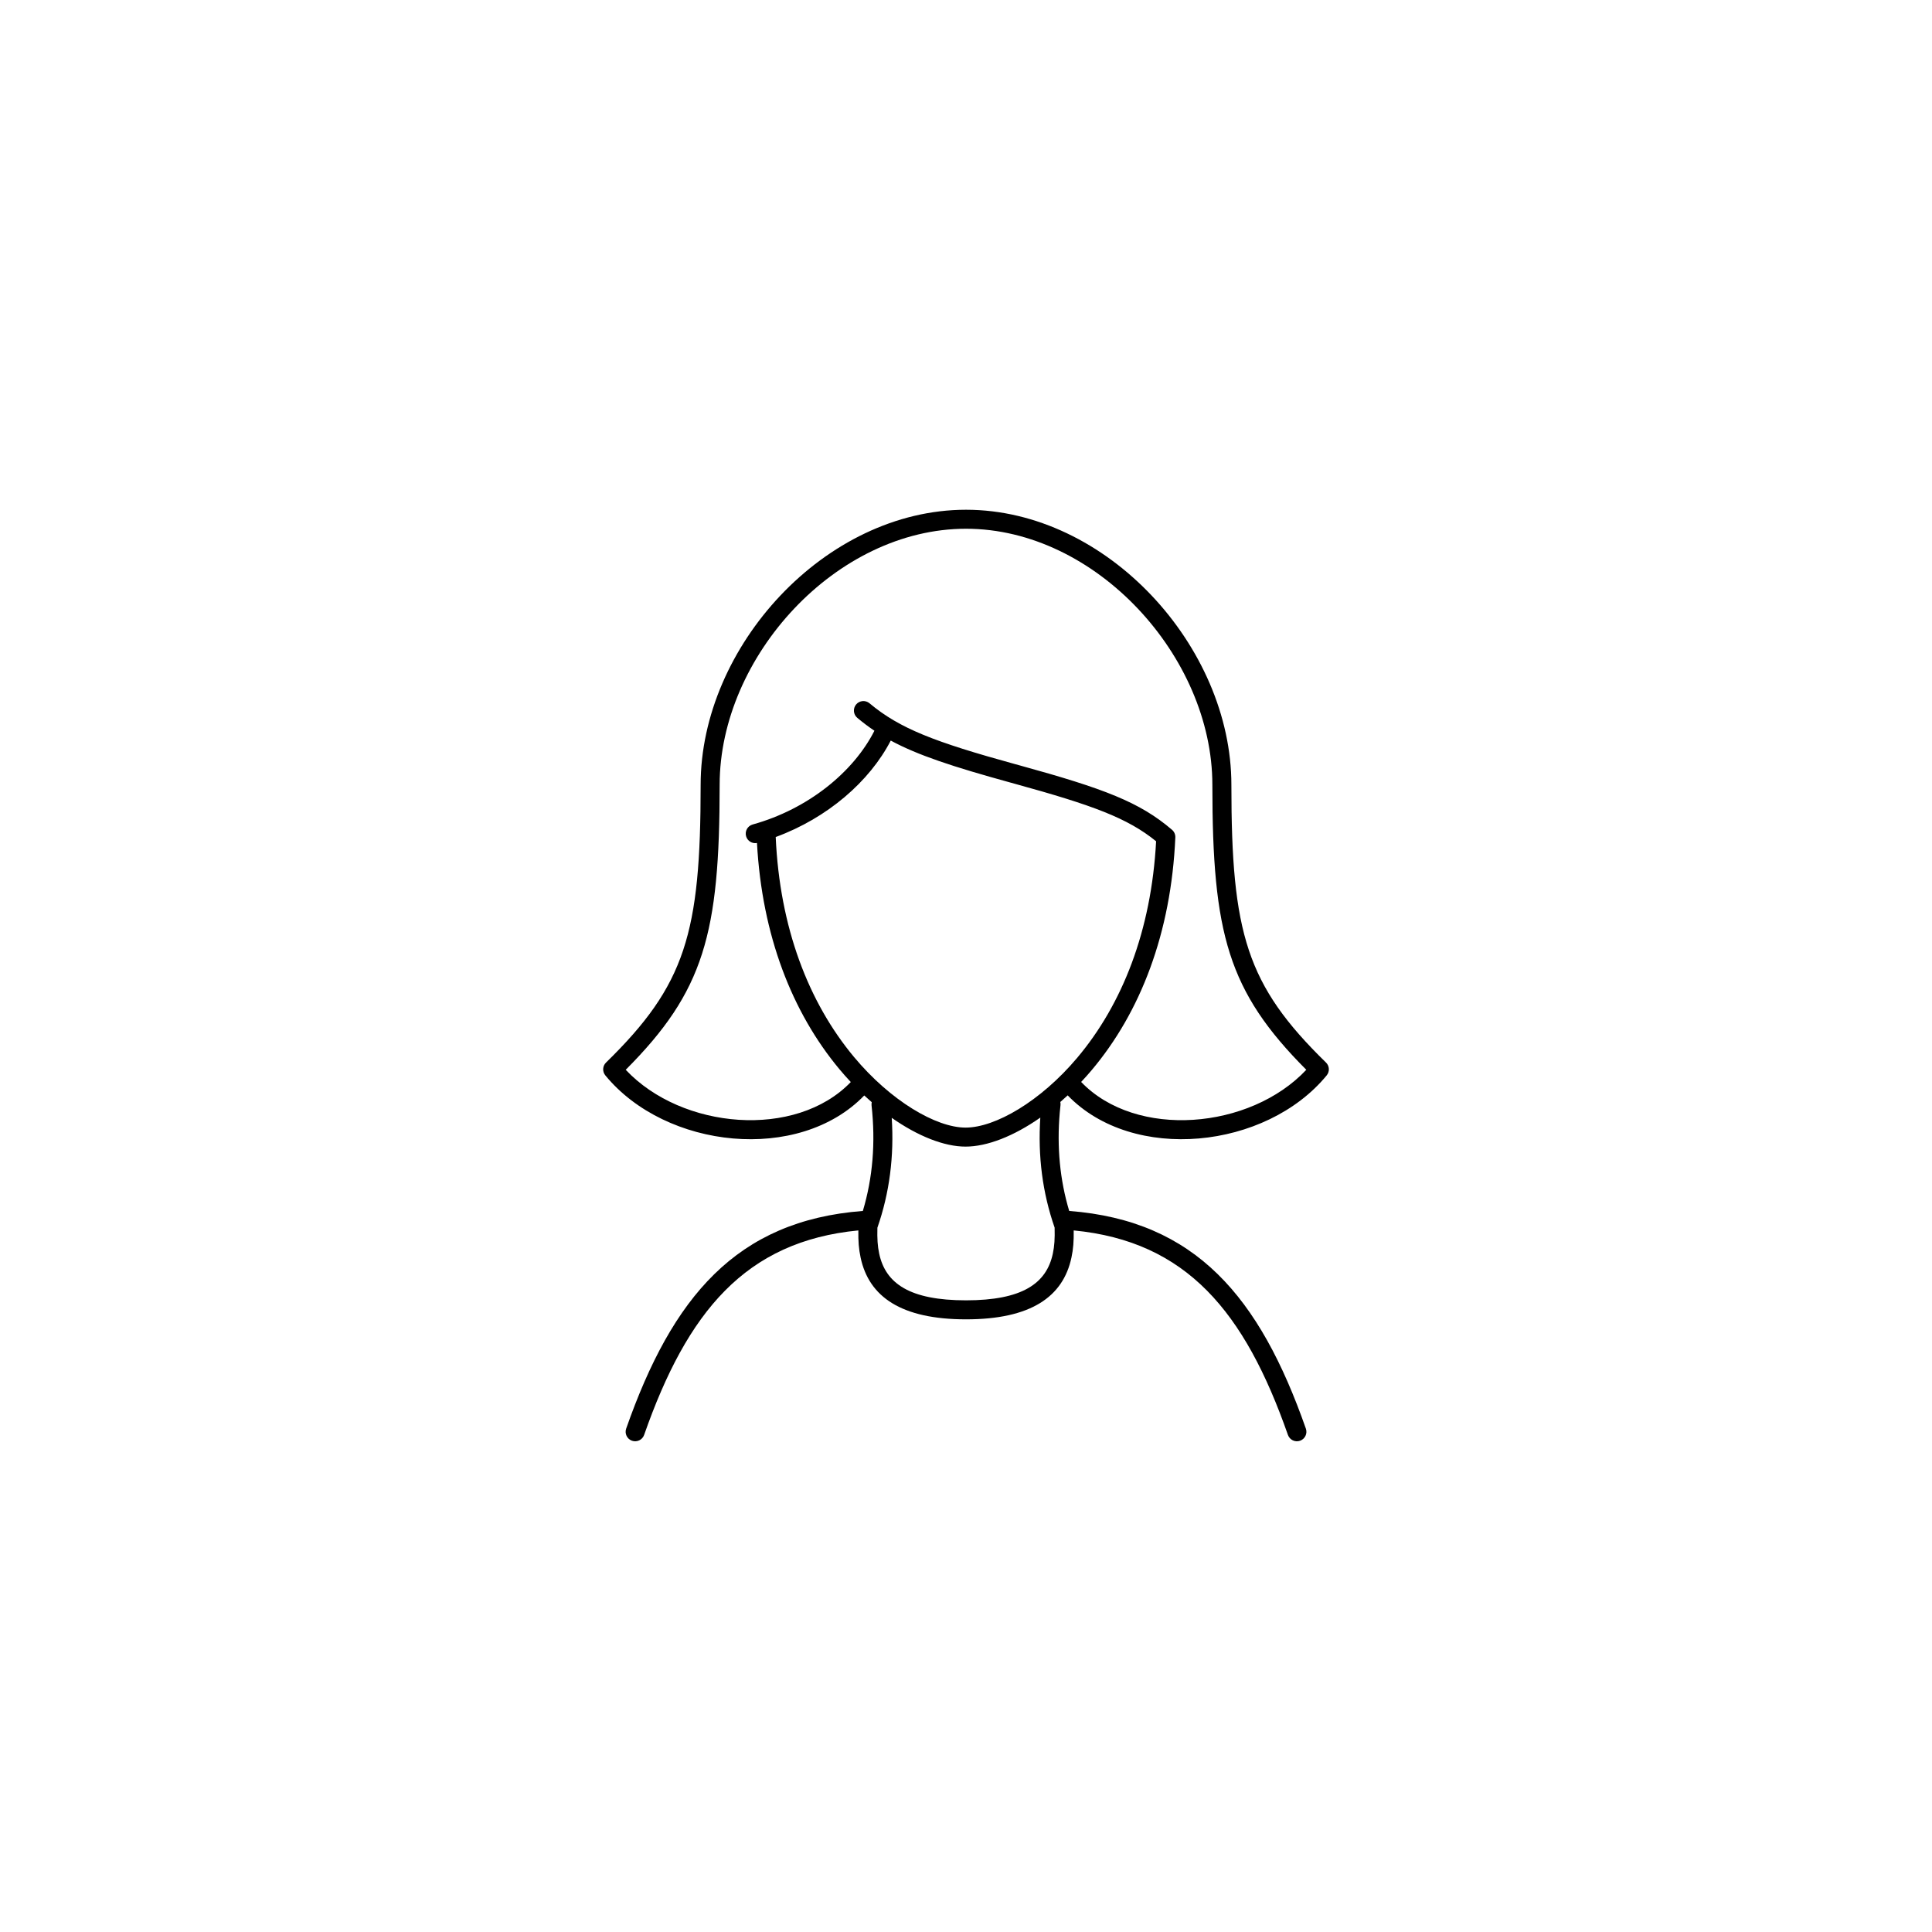
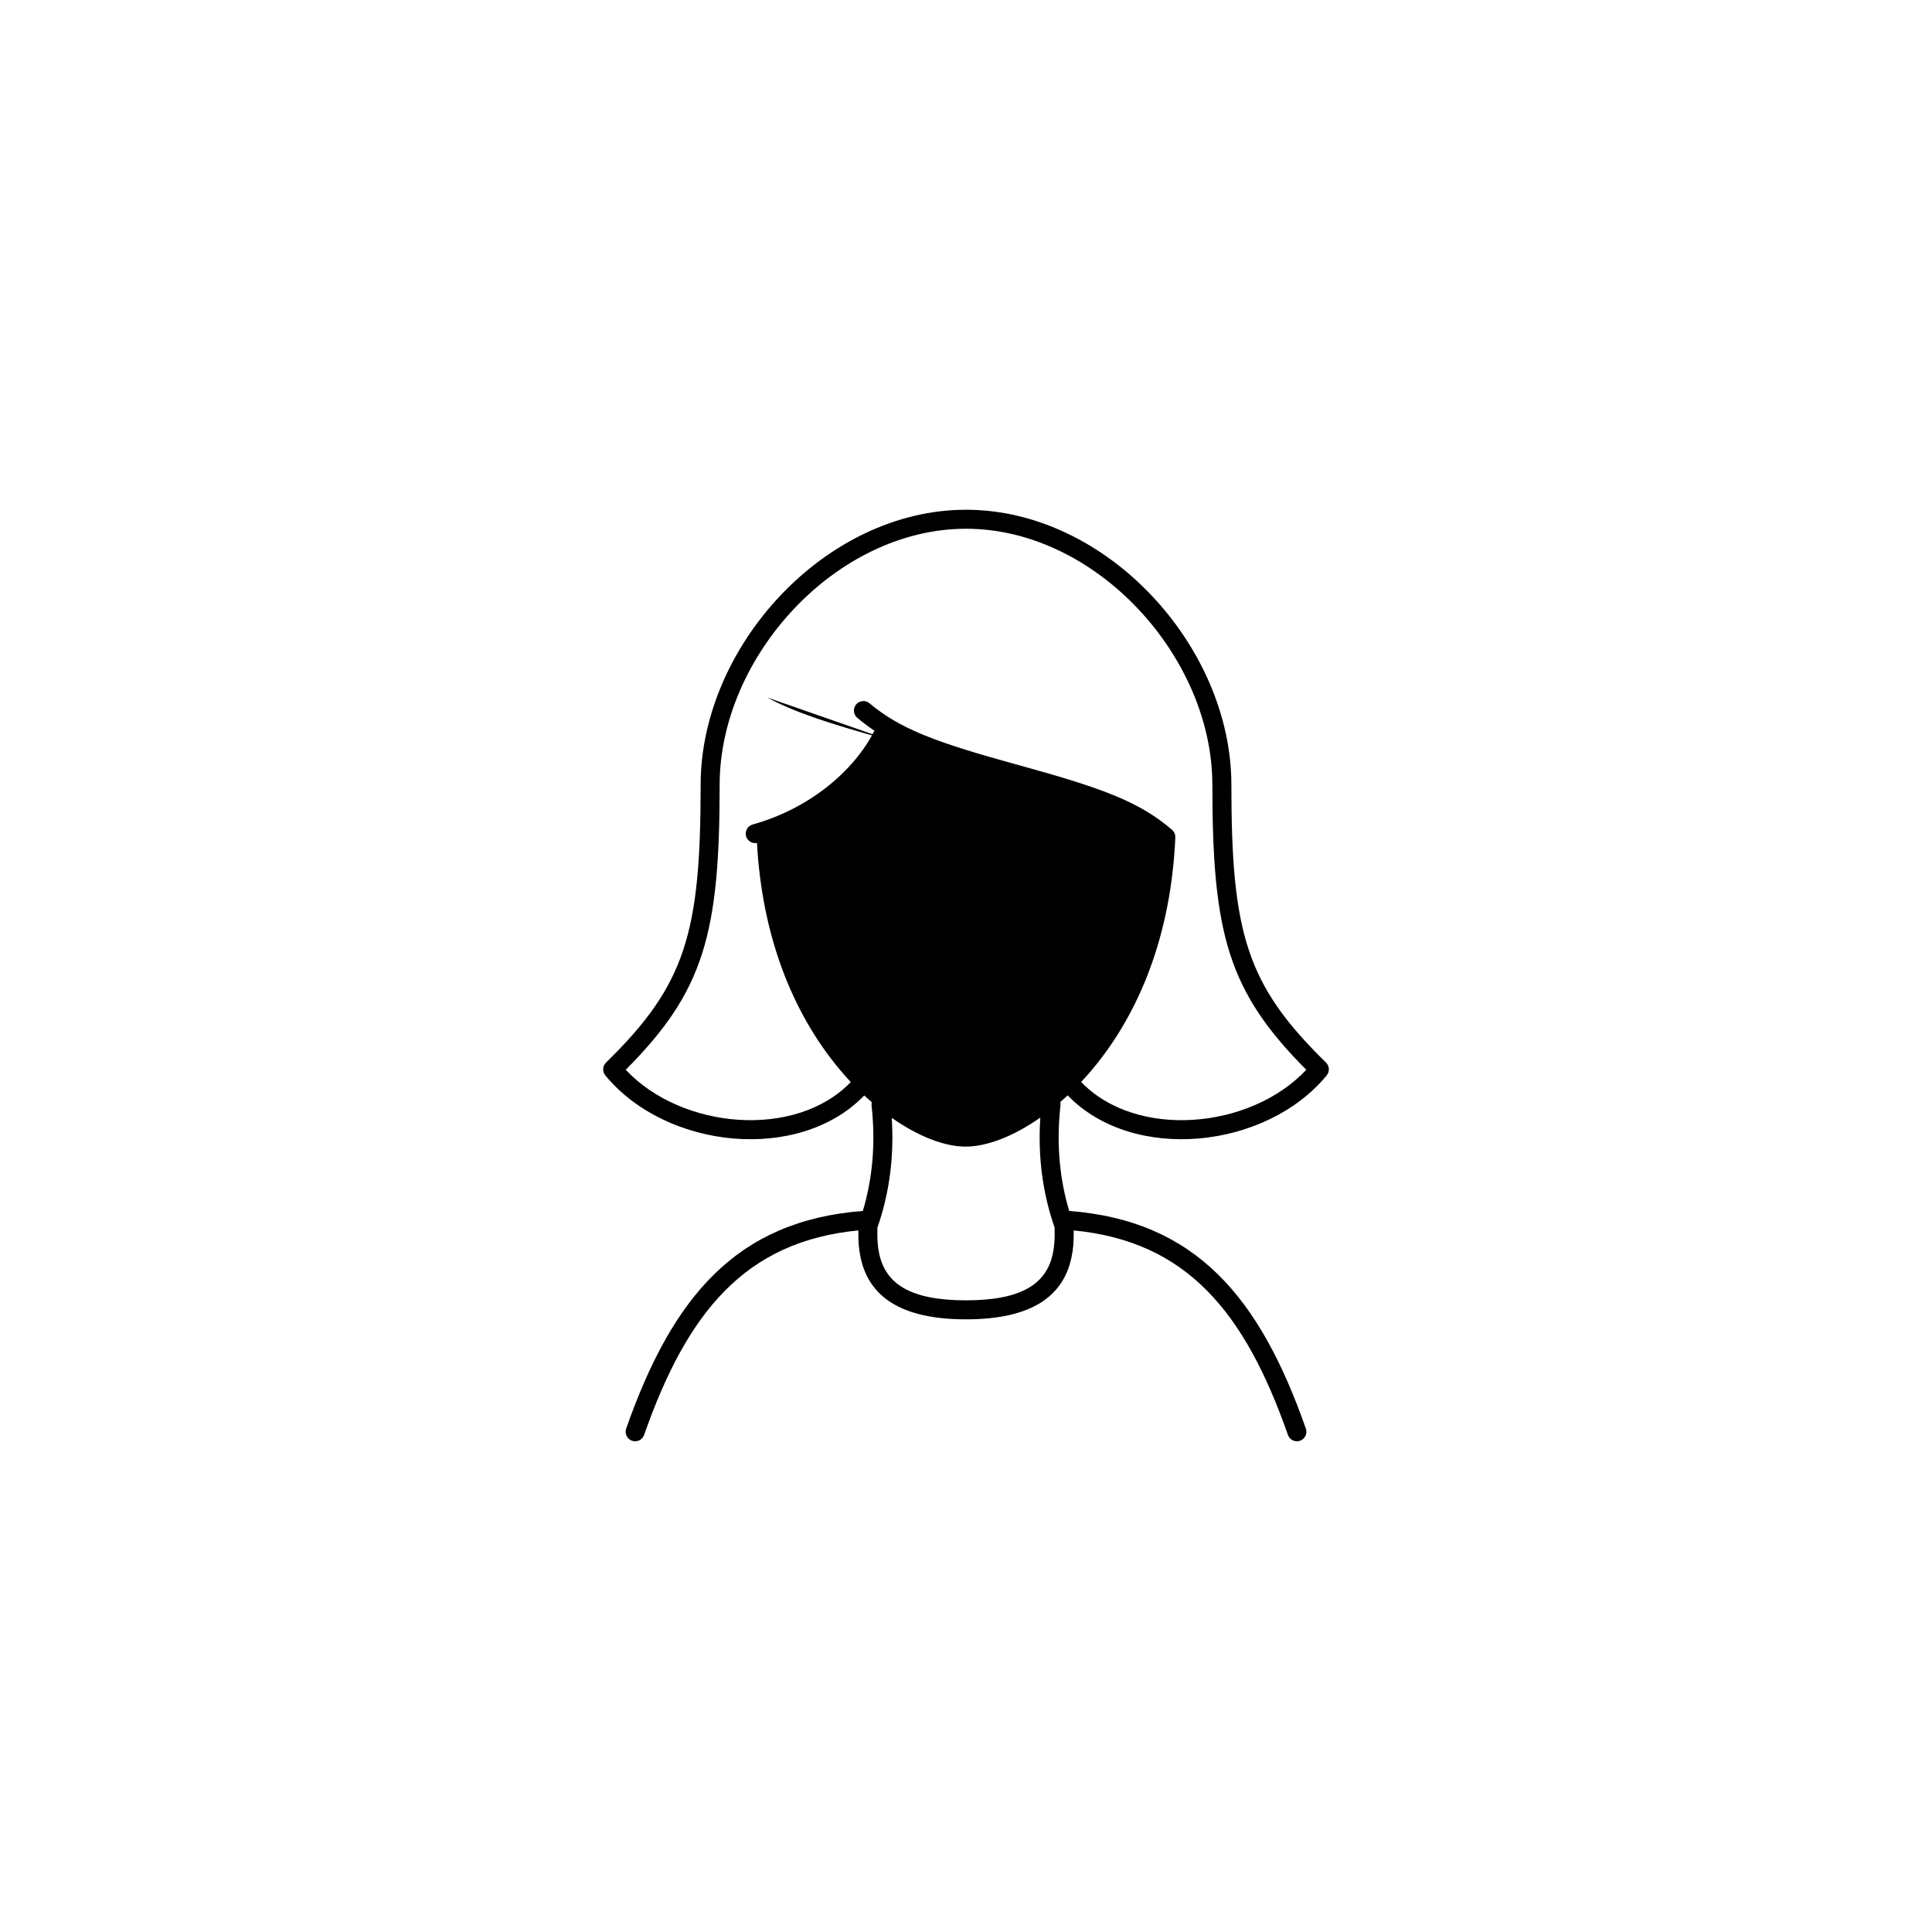
<svg xmlns="http://www.w3.org/2000/svg" fill="#000000" width="800px" height="800px" version="1.1" viewBox="144 144 512 512">
-   <path d="m376.52 469.35c-0.07 2.953 0.039 4.828 0.477 6.883 1.688 7.906 8.09 12.363 23.004 12.367 14.918-0.004 21.324-4.461 23.008-12.367 0.438-2.059 0.547-3.941 0.477-6.902-3.203-9.188-4.465-18.91-3.793-29.156-7.019 4.918-14.09 7.688-19.809 7.688-5.633 0-12.613-2.75-19.566-7.625 0.664 10.23-0.602 19.941-3.797 29.113zm-3.856-4.438c2.625-8.781 3.398-18.098 2.309-27.965-0.031-0.293-0.012-0.582 0.051-0.852-0.668-0.578-1.328-1.172-1.988-1.785-17.316 17.934-52.562 14.227-68.617-5.324-0.832-1.012-0.75-2.488 0.188-3.402 21.074-20.57 25.07-34.312 25.07-73.605 0-36.633 32.988-72.891 70.328-72.891s70.324 36.258 70.324 72.891c0 39.293 3.996 53.035 25.074 73.605 0.934 0.914 1.016 2.391 0.184 3.402-16.062 19.559-51.332 23.258-68.641 5.297-0.648 0.602-1.301 1.188-1.953 1.754 0.062 0.27 0.078 0.551 0.047 0.844-0.07 0.645-0.137 1.289-0.191 1.93-0.801 9.176 0.035 17.871 2.5 26.102 33.512 2.574 50.492 22.82 62.719 57.688 0.461 1.312-0.23 2.75-1.543 3.211-1.312 0.461-2.75-0.23-3.211-1.543-11.434-32.609-26.828-51.297-56.773-54.195 0.039 2.871-0.109 4.902-0.602 7.211-2.219 10.395-10.777 16.352-27.938 16.355-17.152-0.004-25.715-5.961-27.93-16.355-0.492-2.309-0.641-4.34-0.602-7.211-29.949 2.898-45.34 21.586-56.773 54.195-0.461 1.312-1.898 2.004-3.211 1.543-1.312-0.461-2.004-1.898-1.547-3.211 12.227-34.871 29.211-55.113 62.727-57.688zm57.852-34.184c14.57 15.199 44.773 12.629 59.668-3.223-20.758-20.812-24.895-36.062-24.895-75.527 0-33.953-30.84-67.855-65.285-67.855s-65.289 33.902-65.289 67.855c0 39.465-4.137 54.715-24.891 75.527 14.887 15.844 45.066 18.418 59.645 3.246-1.039-1.105-2.055-2.254-3.047-3.445-12.535-15.055-20.477-35.434-21.816-59.906-1.27 0.238-2.535-0.531-2.887-1.801-0.375-1.34 0.41-2.731 1.754-3.102 14.691-4.078 26.723-13.918 32.258-24.844-1.574-1.055-3.066-2.184-4.535-3.414-1.066-0.895-1.203-2.484-0.312-3.551 0.895-1.066 2.484-1.203 3.551-0.309 7.992 6.703 17.281 10.258 38.598 16.129 0.551 0.152 0.551 0.152 1.102 0.301 22.551 6.207 31.918 9.777 40.461 17.094 0.586 0.5 0.91 1.246 0.879 2.019-1.105 25.328-9.242 46.355-22.195 61.707-0.902 1.07-1.824 2.102-2.762 3.098zm-50.457-90.469c-5.613 10.832-16.746 20.508-30.488 25.562 1.066 23.977 8.664 43.777 20.723 58.262 9.703 11.652 21.766 18.742 29.59 18.742 7.859 0 19.848-6.953 29.543-18.445 12.023-14.246 19.691-33.773 20.953-57.434-7.562-6.141-16.672-9.523-37.586-15.277l-1.102-0.305c-15.137-4.168-24.449-7.223-31.633-11.105z" />
+   <path d="m376.52 469.35c-0.07 2.953 0.039 4.828 0.477 6.883 1.688 7.906 8.09 12.363 23.004 12.367 14.918-0.004 21.324-4.461 23.008-12.367 0.438-2.059 0.547-3.941 0.477-6.902-3.203-9.188-4.465-18.91-3.793-29.156-7.019 4.918-14.09 7.688-19.809 7.688-5.633 0-12.613-2.75-19.566-7.625 0.664 10.23-0.602 19.941-3.797 29.113zm-3.856-4.438c2.625-8.781 3.398-18.098 2.309-27.965-0.031-0.293-0.012-0.582 0.051-0.852-0.668-0.578-1.328-1.172-1.988-1.785-17.316 17.934-52.562 14.227-68.617-5.324-0.832-1.012-0.75-2.488 0.188-3.402 21.074-20.57 25.07-34.312 25.07-73.605 0-36.633 32.988-72.891 70.328-72.891s70.324 36.258 70.324 72.891c0 39.293 3.996 53.035 25.074 73.605 0.934 0.914 1.016 2.391 0.184 3.402-16.062 19.559-51.332 23.258-68.641 5.297-0.648 0.602-1.301 1.188-1.953 1.754 0.062 0.27 0.078 0.551 0.047 0.844-0.07 0.645-0.137 1.289-0.191 1.93-0.801 9.176 0.035 17.871 2.5 26.102 33.512 2.574 50.492 22.82 62.719 57.688 0.461 1.312-0.23 2.75-1.543 3.211-1.312 0.461-2.75-0.23-3.211-1.543-11.434-32.609-26.828-51.297-56.773-54.195 0.039 2.871-0.109 4.902-0.602 7.211-2.219 10.395-10.777 16.352-27.938 16.355-17.152-0.004-25.715-5.961-27.93-16.355-0.492-2.309-0.641-4.34-0.602-7.211-29.949 2.898-45.34 21.586-56.773 54.195-0.461 1.312-1.898 2.004-3.211 1.543-1.312-0.461-2.004-1.898-1.547-3.211 12.227-34.871 29.211-55.113 62.727-57.688zm57.852-34.184c14.57 15.199 44.773 12.629 59.668-3.223-20.758-20.812-24.895-36.062-24.895-75.527 0-33.953-30.84-67.855-65.285-67.855s-65.289 33.902-65.289 67.855c0 39.465-4.137 54.715-24.891 75.527 14.887 15.844 45.066 18.418 59.645 3.246-1.039-1.105-2.055-2.254-3.047-3.445-12.535-15.055-20.477-35.434-21.816-59.906-1.27 0.238-2.535-0.531-2.887-1.801-0.375-1.34 0.41-2.731 1.754-3.102 14.691-4.078 26.723-13.918 32.258-24.844-1.574-1.055-3.066-2.184-4.535-3.414-1.066-0.895-1.203-2.484-0.312-3.551 0.895-1.066 2.484-1.203 3.551-0.309 7.992 6.703 17.281 10.258 38.598 16.129 0.551 0.152 0.551 0.152 1.102 0.301 22.551 6.207 31.918 9.777 40.461 17.094 0.586 0.5 0.91 1.246 0.879 2.019-1.105 25.328-9.242 46.355-22.195 61.707-0.902 1.07-1.824 2.102-2.762 3.098zm-50.457-90.469l-1.102-0.305c-15.137-4.168-24.449-7.223-31.633-11.105z" />
</svg>